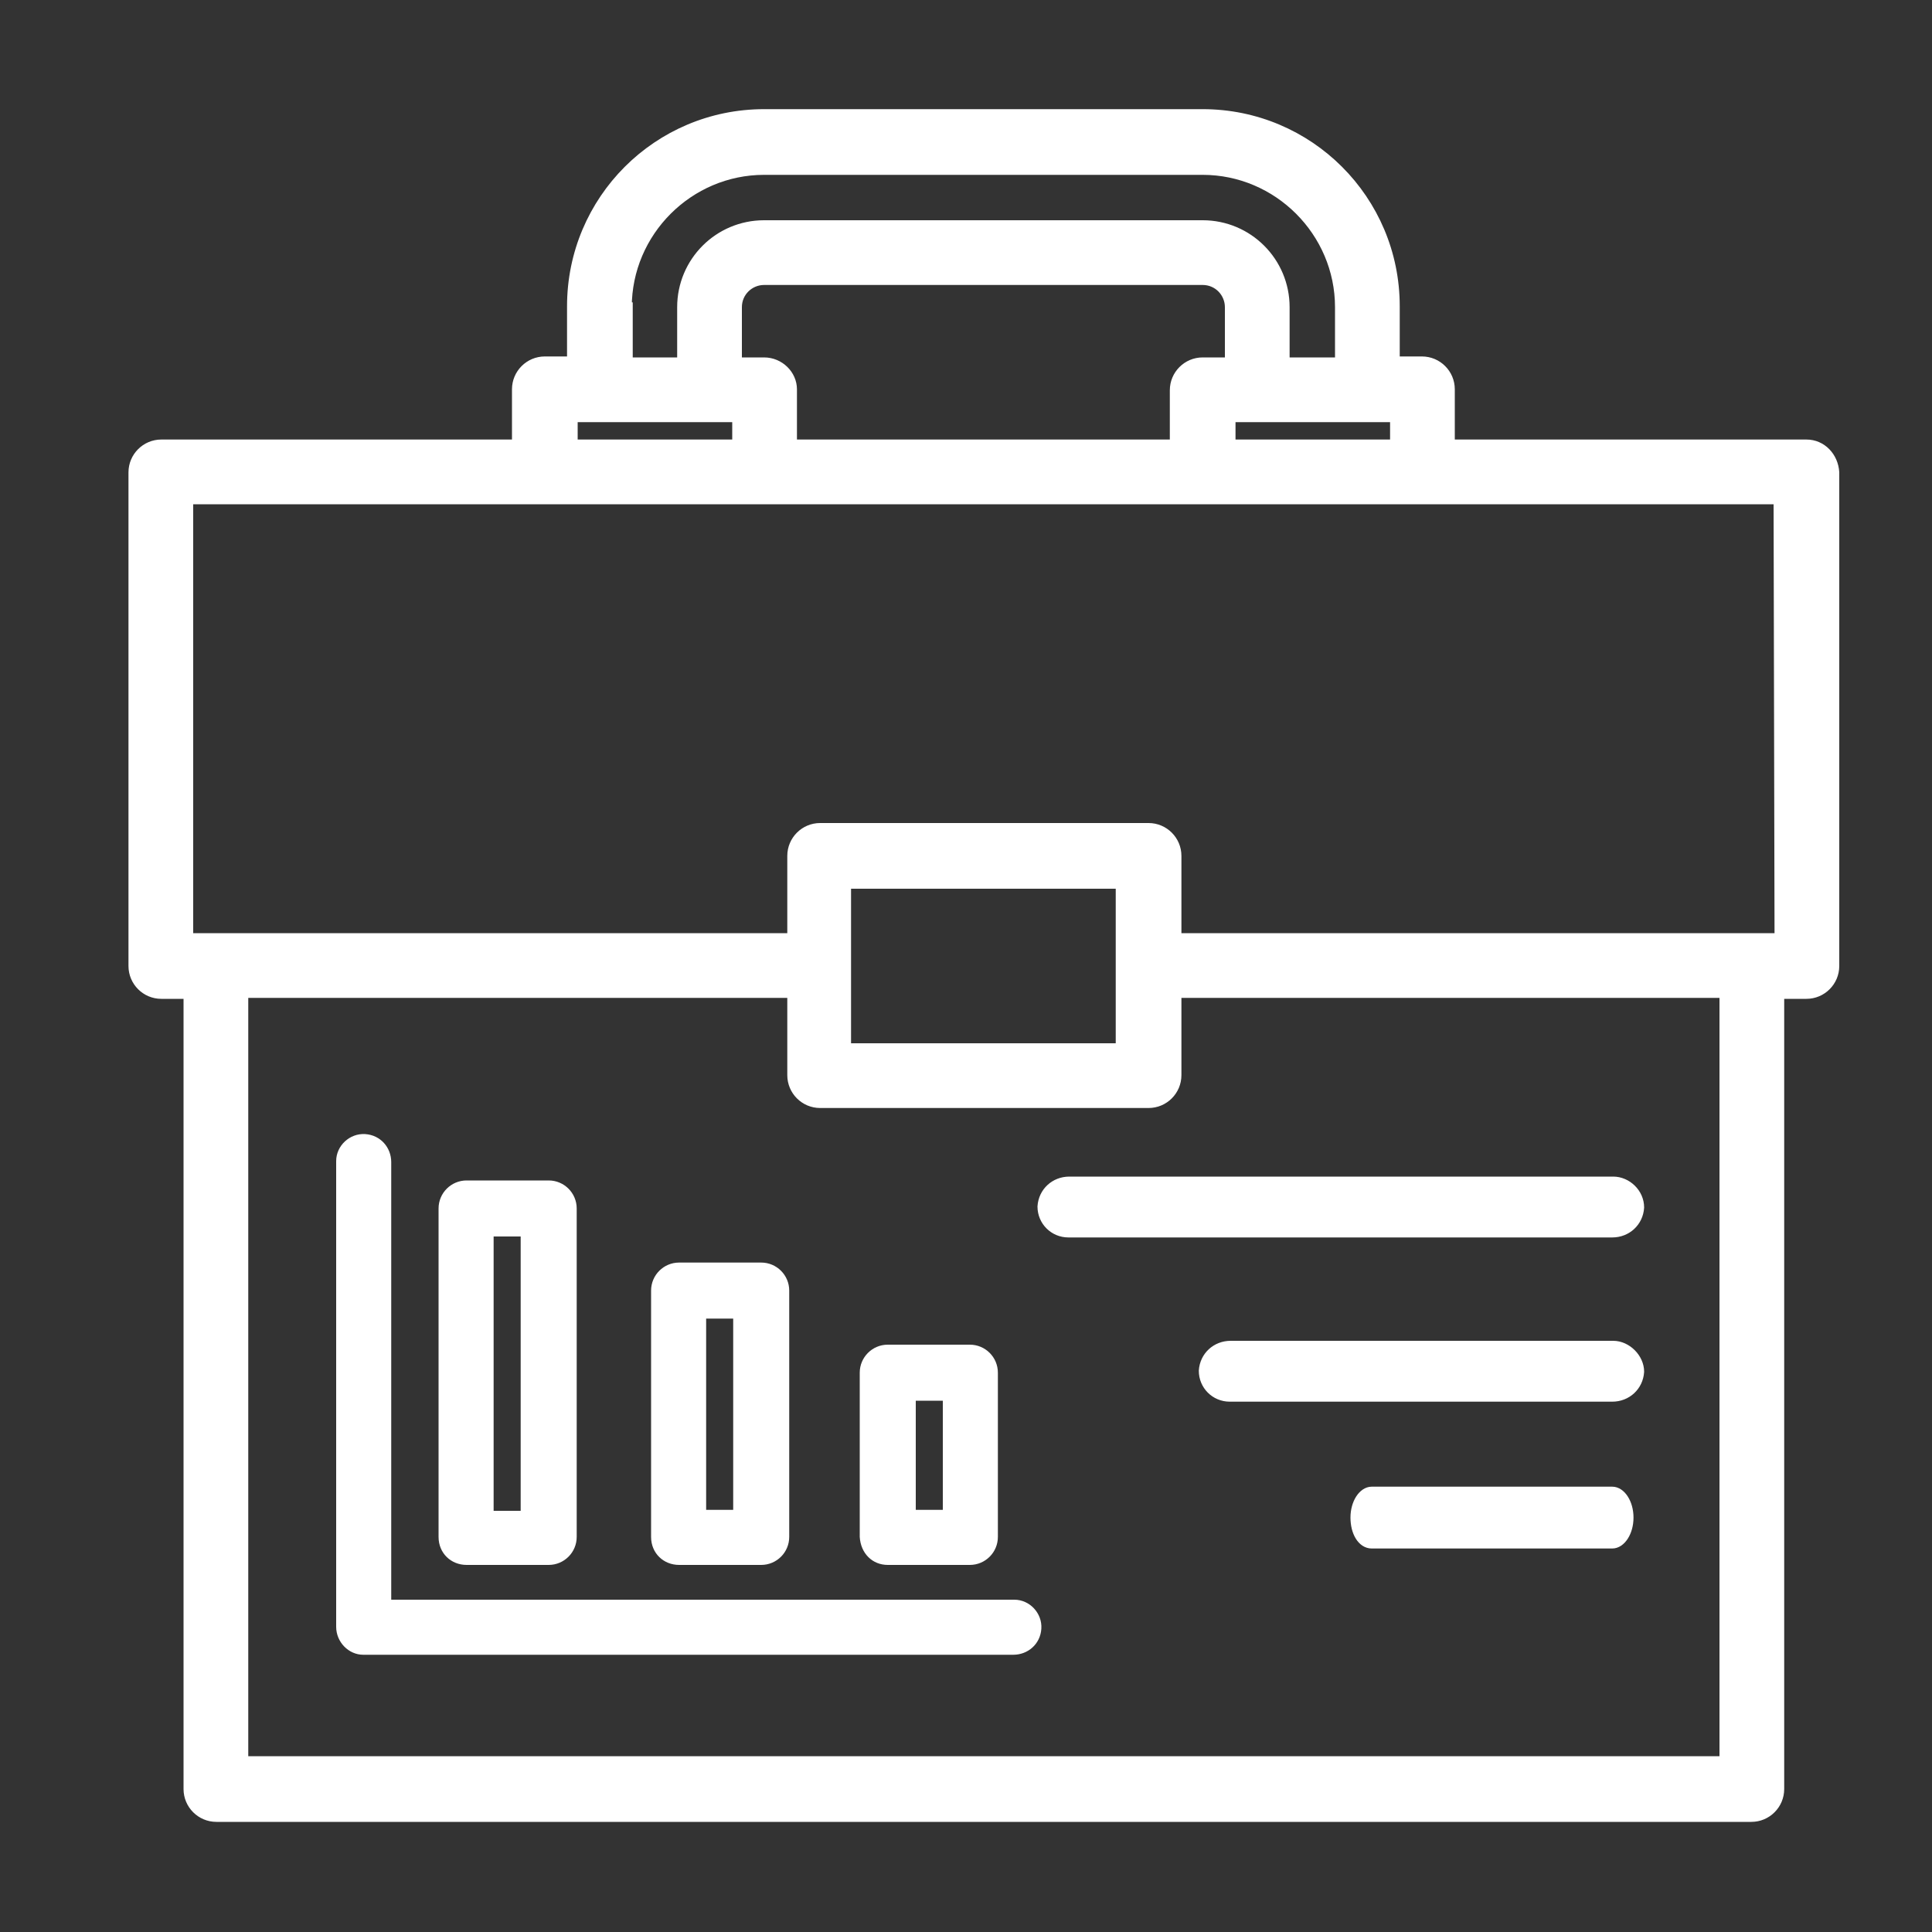
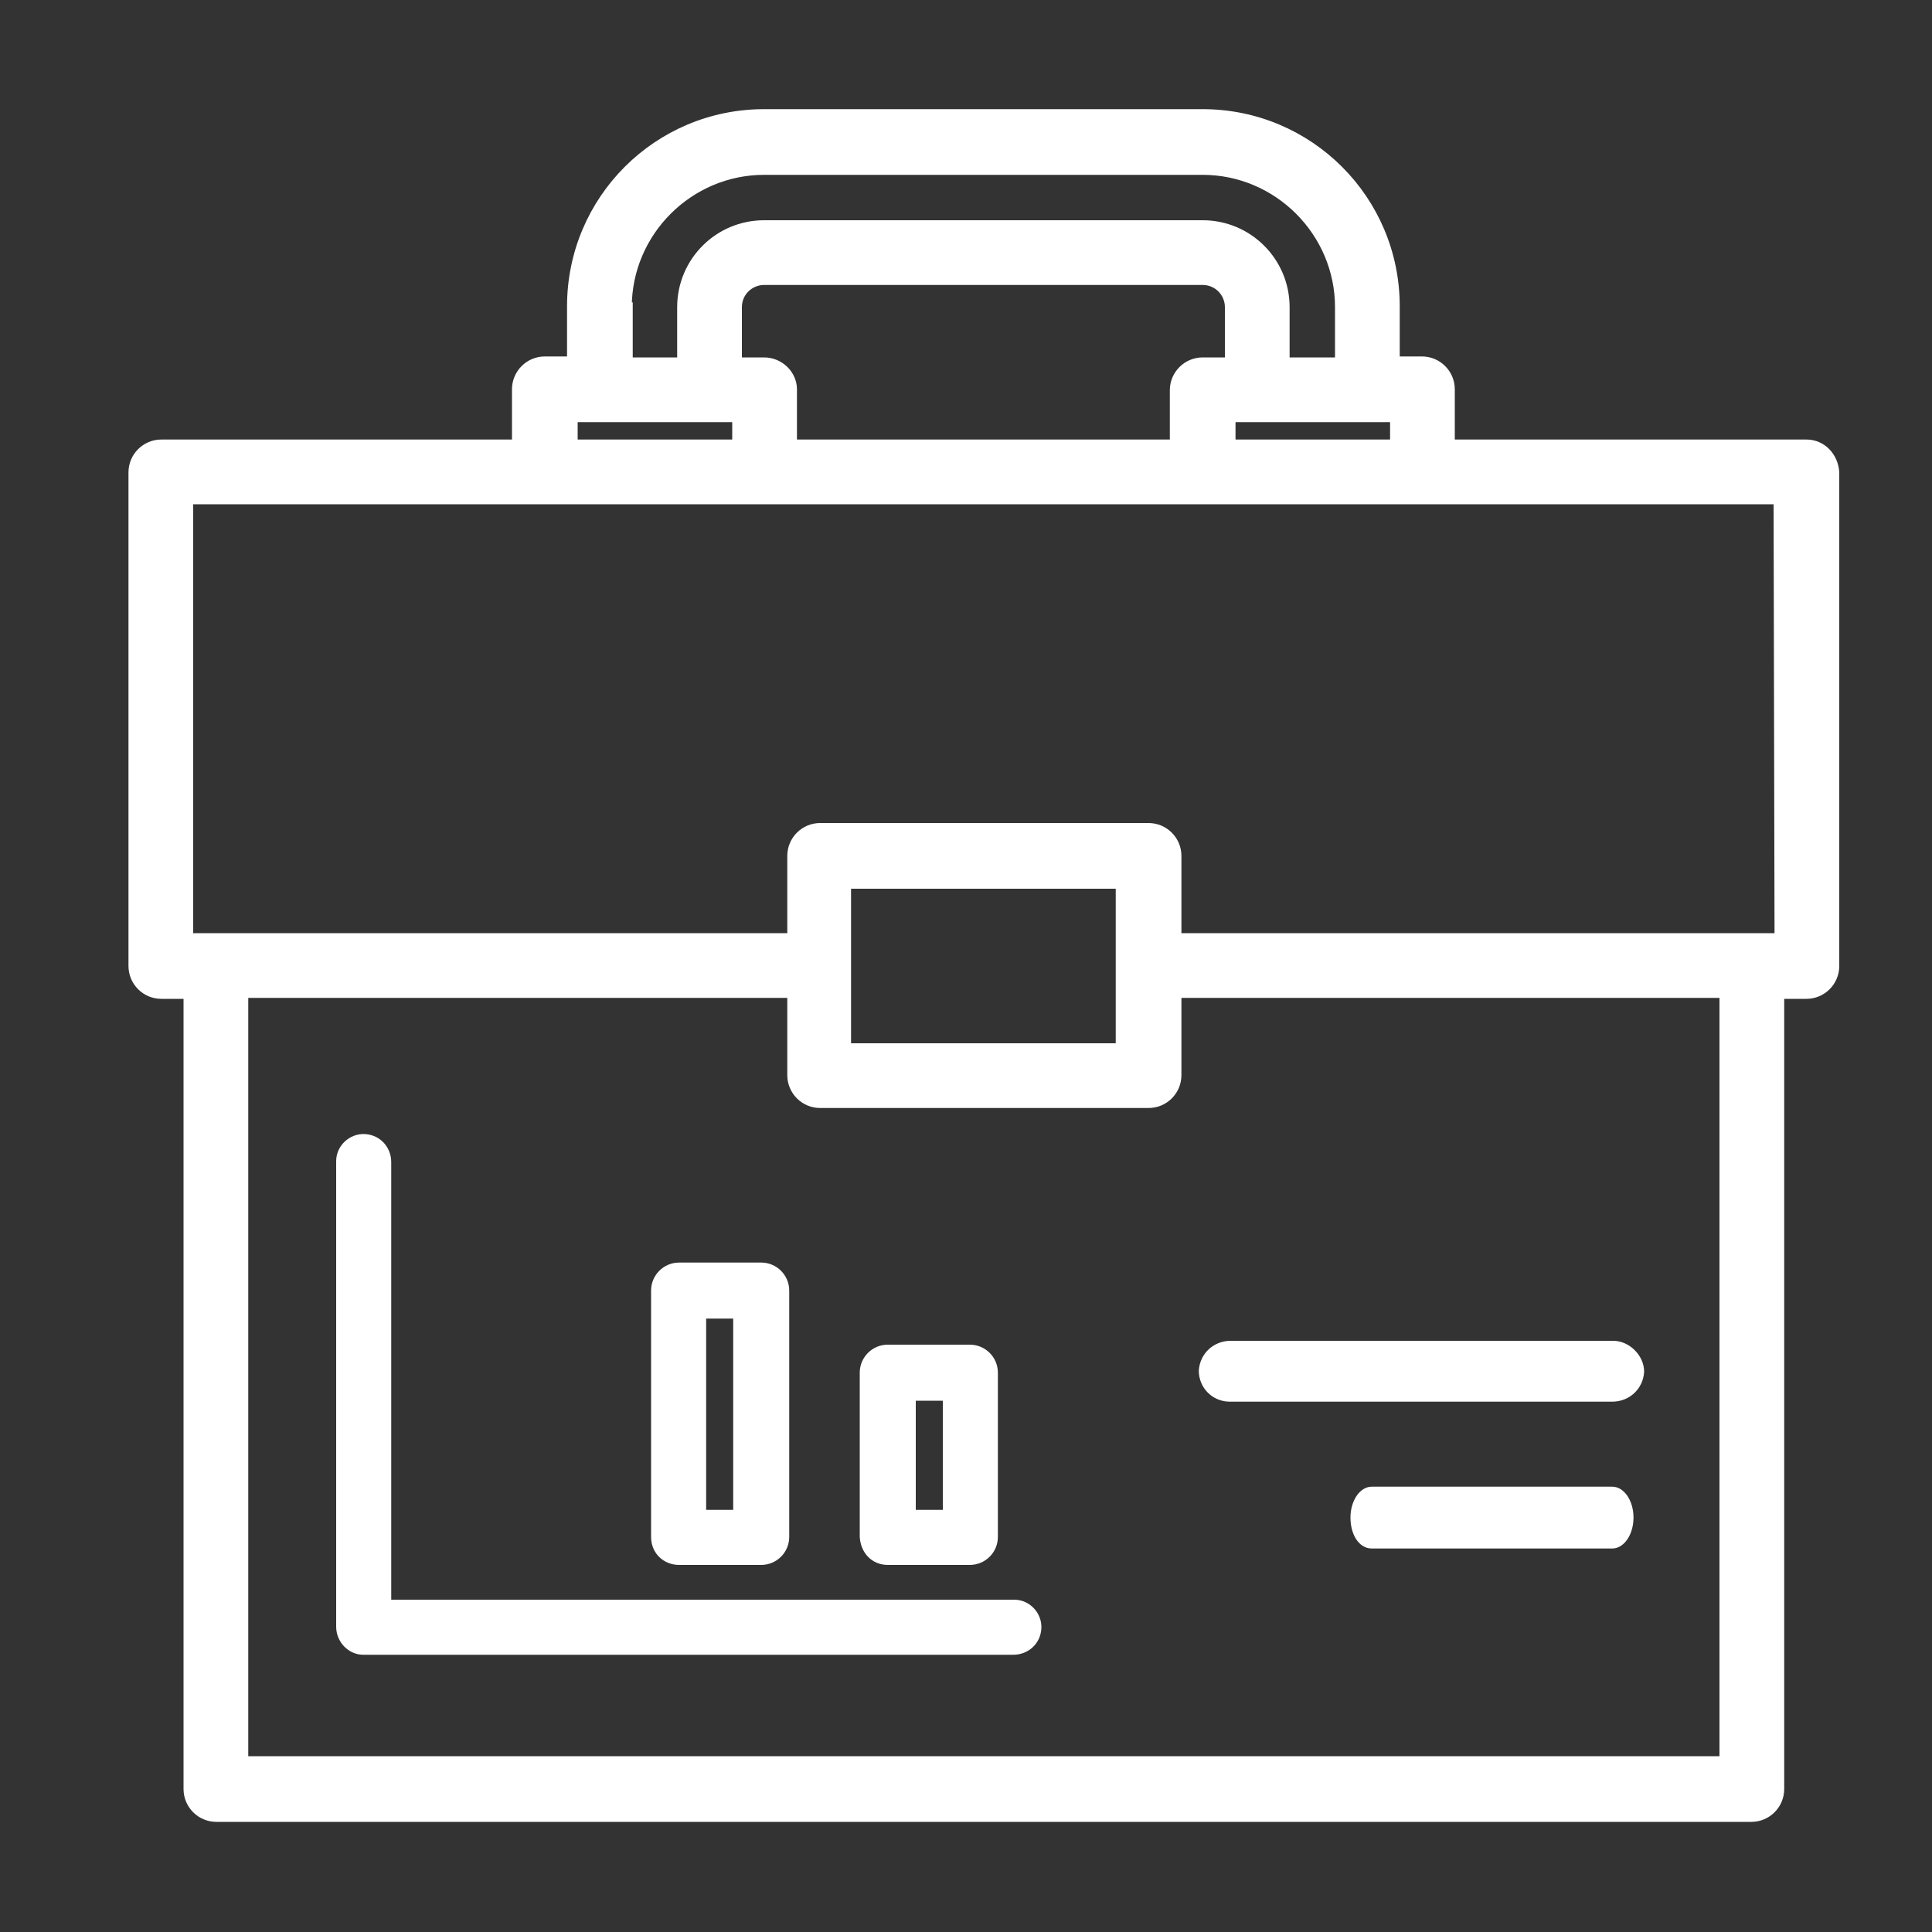
<svg xmlns="http://www.w3.org/2000/svg" version="1.1" id="Layer_2" x="0px" y="0px" viewBox="0 0 200 200" style="enable-background:new 0 0 200 200;" xml:space="preserve">
  <rect x="0" y="0" width="200" height="200" fill="#333333" stroke="none" />
  <style type="text/css">
	.st0{fill:#FFFFFF;}
	.st1{fill:#FFFFFF;stroke:#FFFFFF;stroke-miterlimit:10;}
</style>
  <g>
-     <path class="st0" d="M48.3,162h8.5c1.6,0,2.9-1.3,2.9-2.9v-34c0-1.6-1.3-2.9-2.9-2.9h-8.5c-1.6,0-2.9,1.3-2.9,2.9v34   C45.4,160.8,46.7,162,48.3,162z M51.1,128h2.8c0,0,0,0,0,0v28.4c0,0,0,0,0,0h-2.8c0,0,0,0,0,0L51.1,128C51.1,128,51.1,128,51.1,128   z" />
    <path class="st0" d="M70.3,162h8.5c1.6,0,2.9-1.3,2.9-2.9v-25.5c0-1.6-1.3-2.9-2.9-2.9h-8.5c-1.6,0-2.9,1.3-2.9,2.9v25.5   C67.4,160.8,68.7,162,70.3,162z M73.1,136.5h2.8c0,0,0,0,0,0v19.8c0,0,0,0,0,0h-2.8c0,0,0,0,0,0L73.1,136.5   C73.1,136.5,73.1,136.5,73.1,136.5z" />
    <path class="st0" d="M91.9,162h8.5c1.6,0,2.9-1.3,2.9-2.9v-17c0-1.6-1.3-2.9-2.9-2.9h-8.5c-1.6,0-2.9,1.3-2.9,2.9v17   C89.1,160.8,90.3,162,91.9,162z M94.8,145h2.8c0,0,0,0,0,0v11.3c0,0,0,0,0,0h-2.8c0,0,0,0,0,0L94.8,145C94.7,145,94.8,145,94.8,145   z" />
    <path class="st0" d="M37.6,171.3h67.3c1.5,0,2.8-1.1,2.9-2.7c0.1-1.6-1.2-3-2.8-3H40.5c0,0,0,0,0,0v-45.3c0-1.5-1.1-2.8-2.7-2.9   c-1.6-0.1-3,1.2-3,2.8v48.2C34.8,170,36.1,171.3,37.6,171.3z" />
    <path class="st1" d="M187,46h-36.9c0,0,0,0,0,0v-5.7c0-1.6-1.3-2.9-2.9-2.9h-2.8c0,0,0,0,0,0v-5.7c0-11-8.9-19.9-19.9-19.9H79.1   c-11,0-19.9,8.9-19.9,19.9v5.7c0,0,0,0,0,0h-2.8c-1.6,0-2.9,1.3-2.9,2.9V46c0,0,0,0,0,0H16.7c-1.6,0-2.9,1.3-2.9,2.9v51.1   c0,1.6,1.3,2.9,2.9,2.9h2.8c0,0,0,0,0,0v82.3c0,1.6,1.3,2.9,2.9,2.9h158.9c1.6,0,2.9-1.3,2.9-2.9v-82.3c0,0,0,0,0,0h2.8   c1.6,0,2.9-1.3,2.9-2.9V48.9C189.8,47.3,188.6,46,187,46z M79.1,37.5h-2.8c0,0,0,0,0,0v-5.7c0-1.6,1.3-2.8,2.8-2.8h45.4   c1.6,0,2.8,1.3,2.8,2.8v5.7c0,0,0,0,0,0h-2.8c-1.6,0-2.9,1.3-2.9,2.9V46c0,0,0,0,0,0H82c0,0,0,0,0,0v-5.7   C82,38.8,80.7,37.5,79.1,37.5z M127.4,43.2h17c0,0,0,0,0,0V46c0,0,0,0,0,0h-17c0,0,0,0,0,0L127.4,43.2   C127.4,43.2,127.4,43.2,127.4,43.2z M64.9,31.8c0-7.8,6.4-14.2,14.2-14.2h45.4c7.8,0,14.2,6.4,14.2,14.2v5.7c0,0,0,0,0,0h-5.7   c0,0,0,0,0,0v-5.7c0-4.7-3.8-8.5-8.5-8.5H79.1c-4.7,0-8.5,3.8-8.5,8.5v5.7c0,0,0,0,0,0H65c0,0,0,0,0,0V31.8z M59.3,43.2h17   c0,0,0,0,0,0V46c0,0,0,0,0,0h-17c0,0,0,0,0,0L59.3,43.2C59.3,43.2,59.3,43.2,59.3,43.2z M178.5,182.3H25.2c0,0,0,0,0,0v-79.5   c0,0,0,0,0,0H82c0,0,0,0,0,0v8.5c0,1.6,1.3,2.9,2.9,2.9h34c1.6,0,2.9-1.3,2.9-2.9v-8.5c0,0,0,0,0,0h56.7c0,0,0,0,0,0L178.5,182.3   C178.5,182.3,178.5,182.3,178.5,182.3z M87.6,108.5v-17c0,0,0,0,0,0H116c0,0,0,0,0,0v17c0,0,0,0,0,0L87.6,108.5   C87.7,108.5,87.6,108.5,87.6,108.5z M184.2,97.1h-62.4c0,0,0,0,0,0v-8.5c0-1.6-1.3-2.9-2.9-2.9h-34c-1.6,0-2.9,1.3-2.9,2.9v8.5   c0,0,0,0,0,0H19.5c0,0,0,0,0,0V51.7c0,0,0,0,0,0h164.6c0,0,0,0,0,0L184.2,97.1C184.2,97.1,184.2,97.1,184.2,97.1z" />
    <path class="st1" d="M167,139.3h-39.6c-1.5,0-2.7,1.1-2.8,2.6c0,1.5,1.2,2.7,2.7,2.7h39.6c1.5,0,2.7-1.1,2.8-2.6   C169.7,140.6,168.4,139.3,167,139.3z" />
-     <path class="st1" d="M167,122.3h-56.3c-1.5,0-2.7,1.1-2.8,2.6c0,1.5,1.2,2.7,2.7,2.7h56.3c1.5,0,2.7-1.1,2.8-2.6   C169.7,123.5,168.4,122.3,167,122.3z" />
    <path class="st1" d="M166.9,154.4H142c-0.9,0-1.7,1.2-1.7,2.7c0,1.5,0.7,2.7,1.7,2.7h24.9c0.9,0,1.7-1.2,1.7-2.7   C168.6,155.6,167.8,154.4,166.9,154.4z" />
  </g>
</svg>